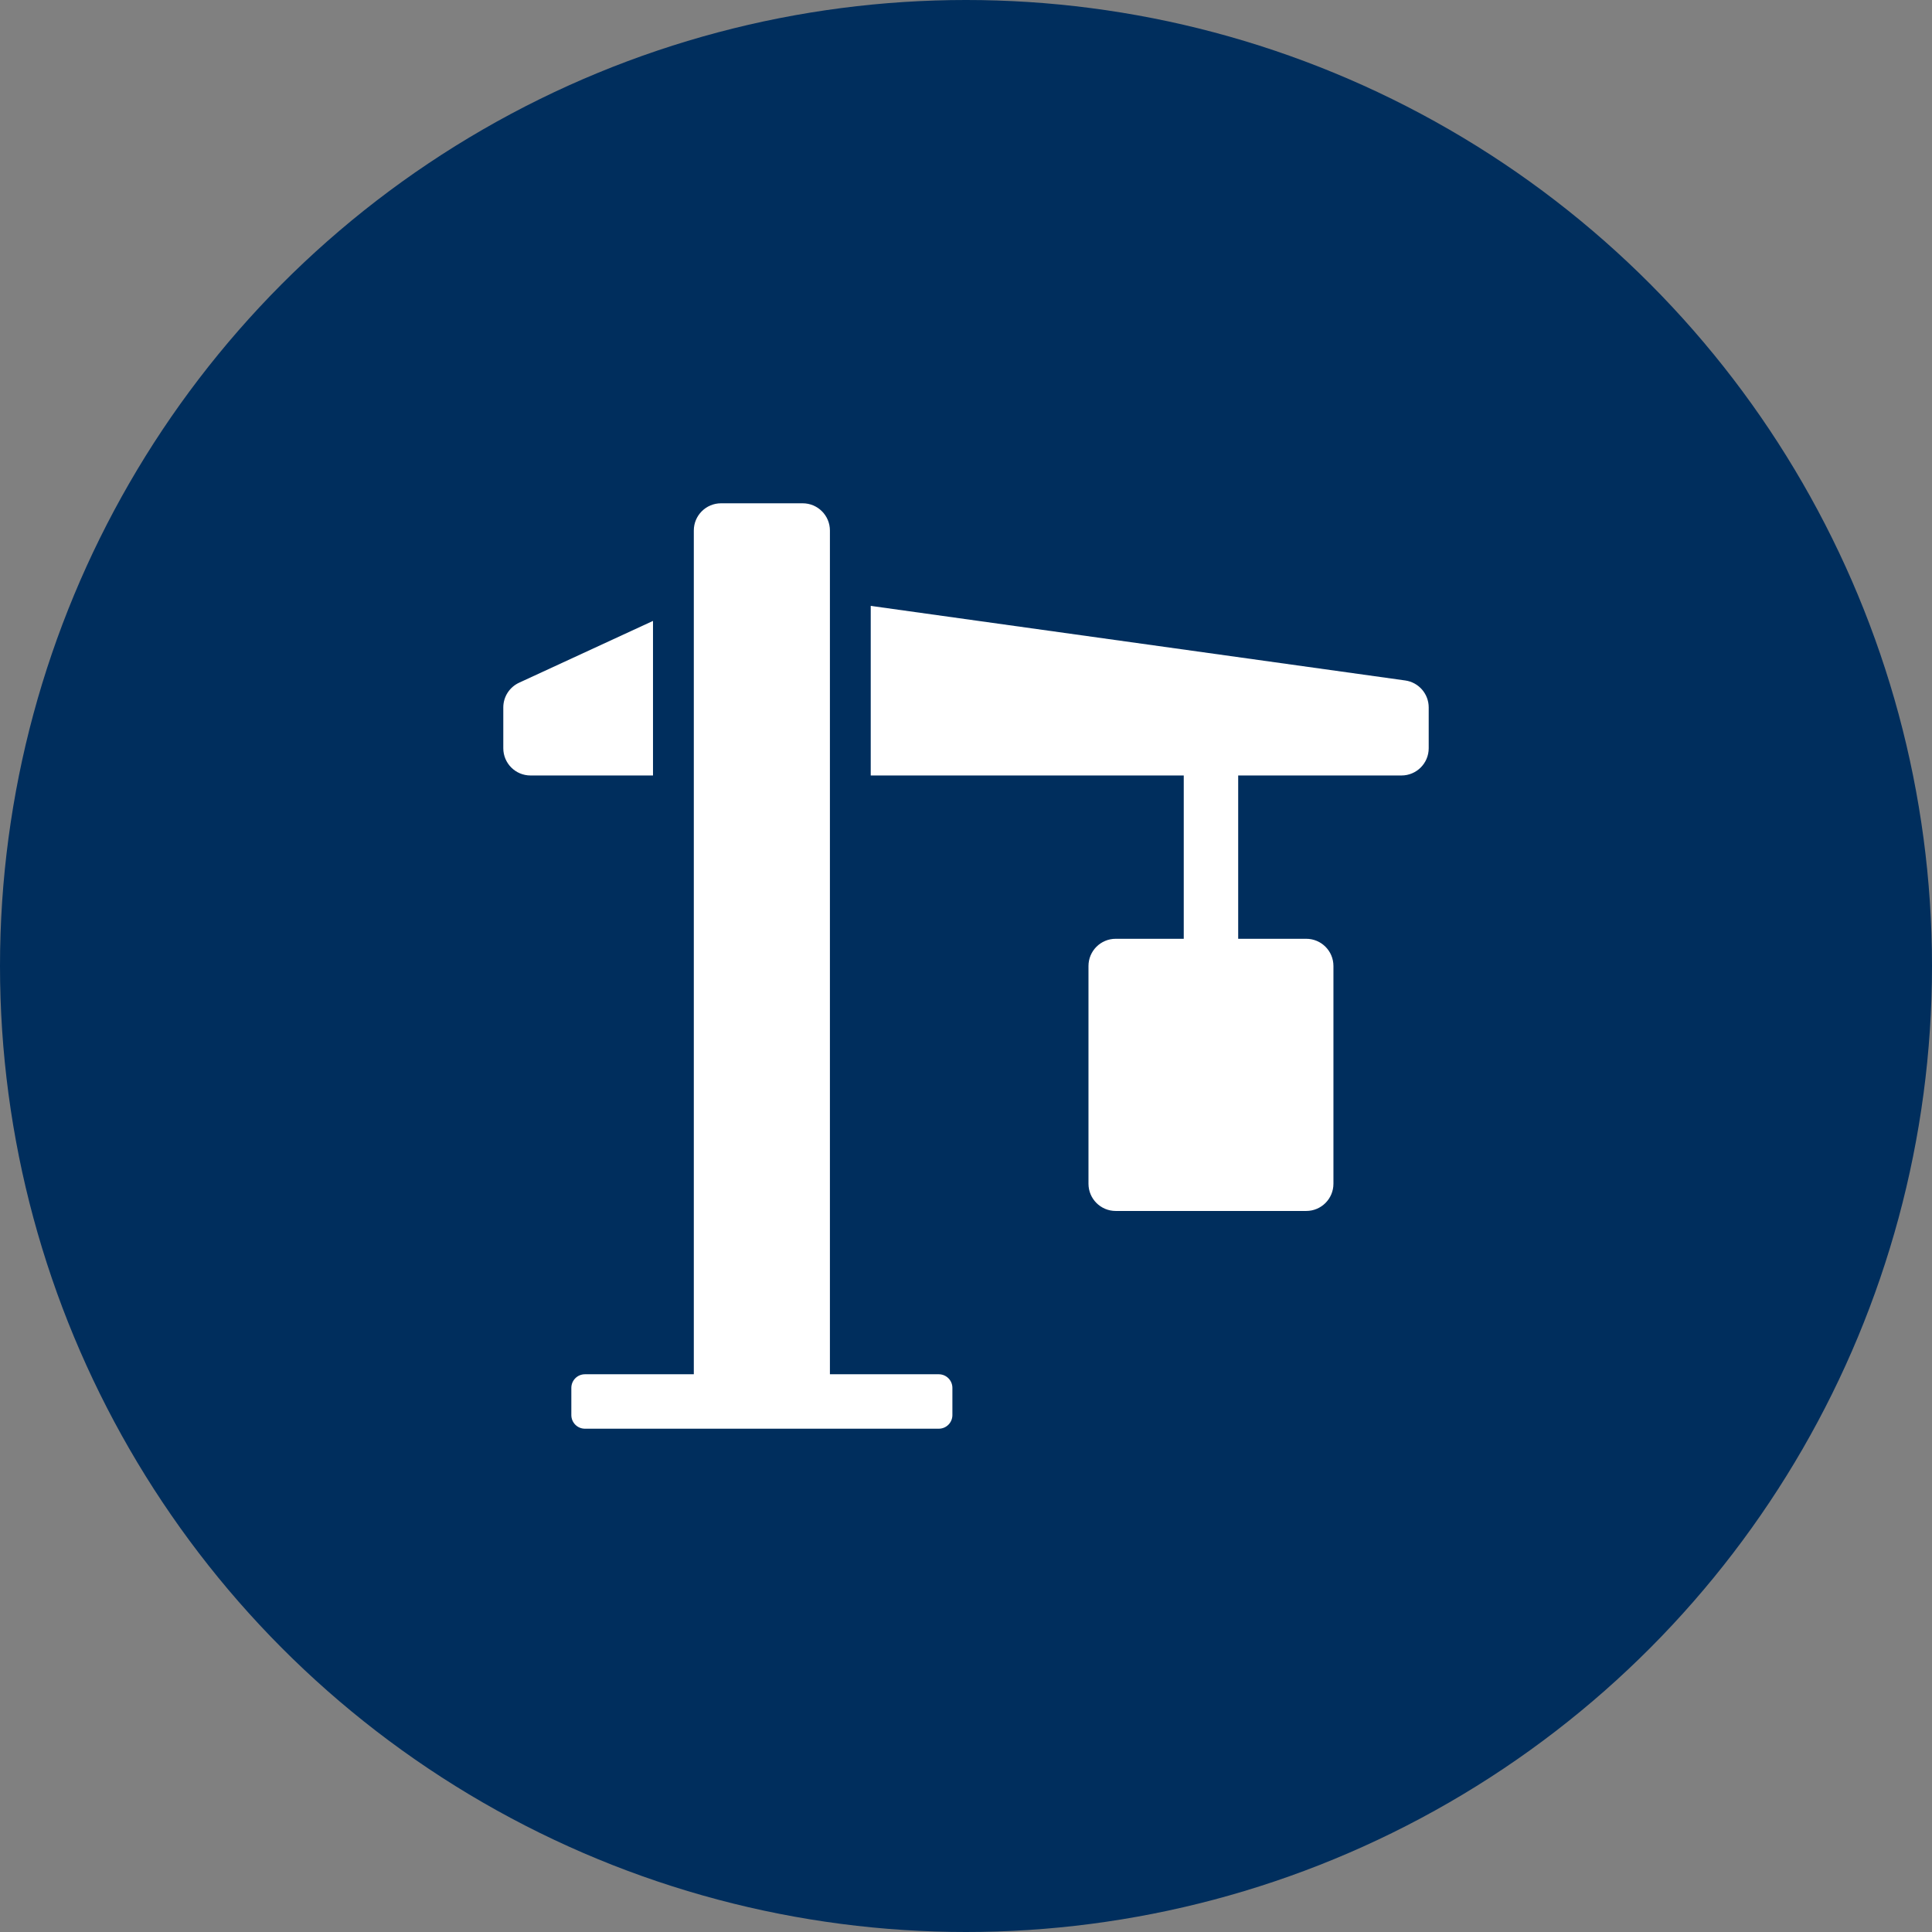
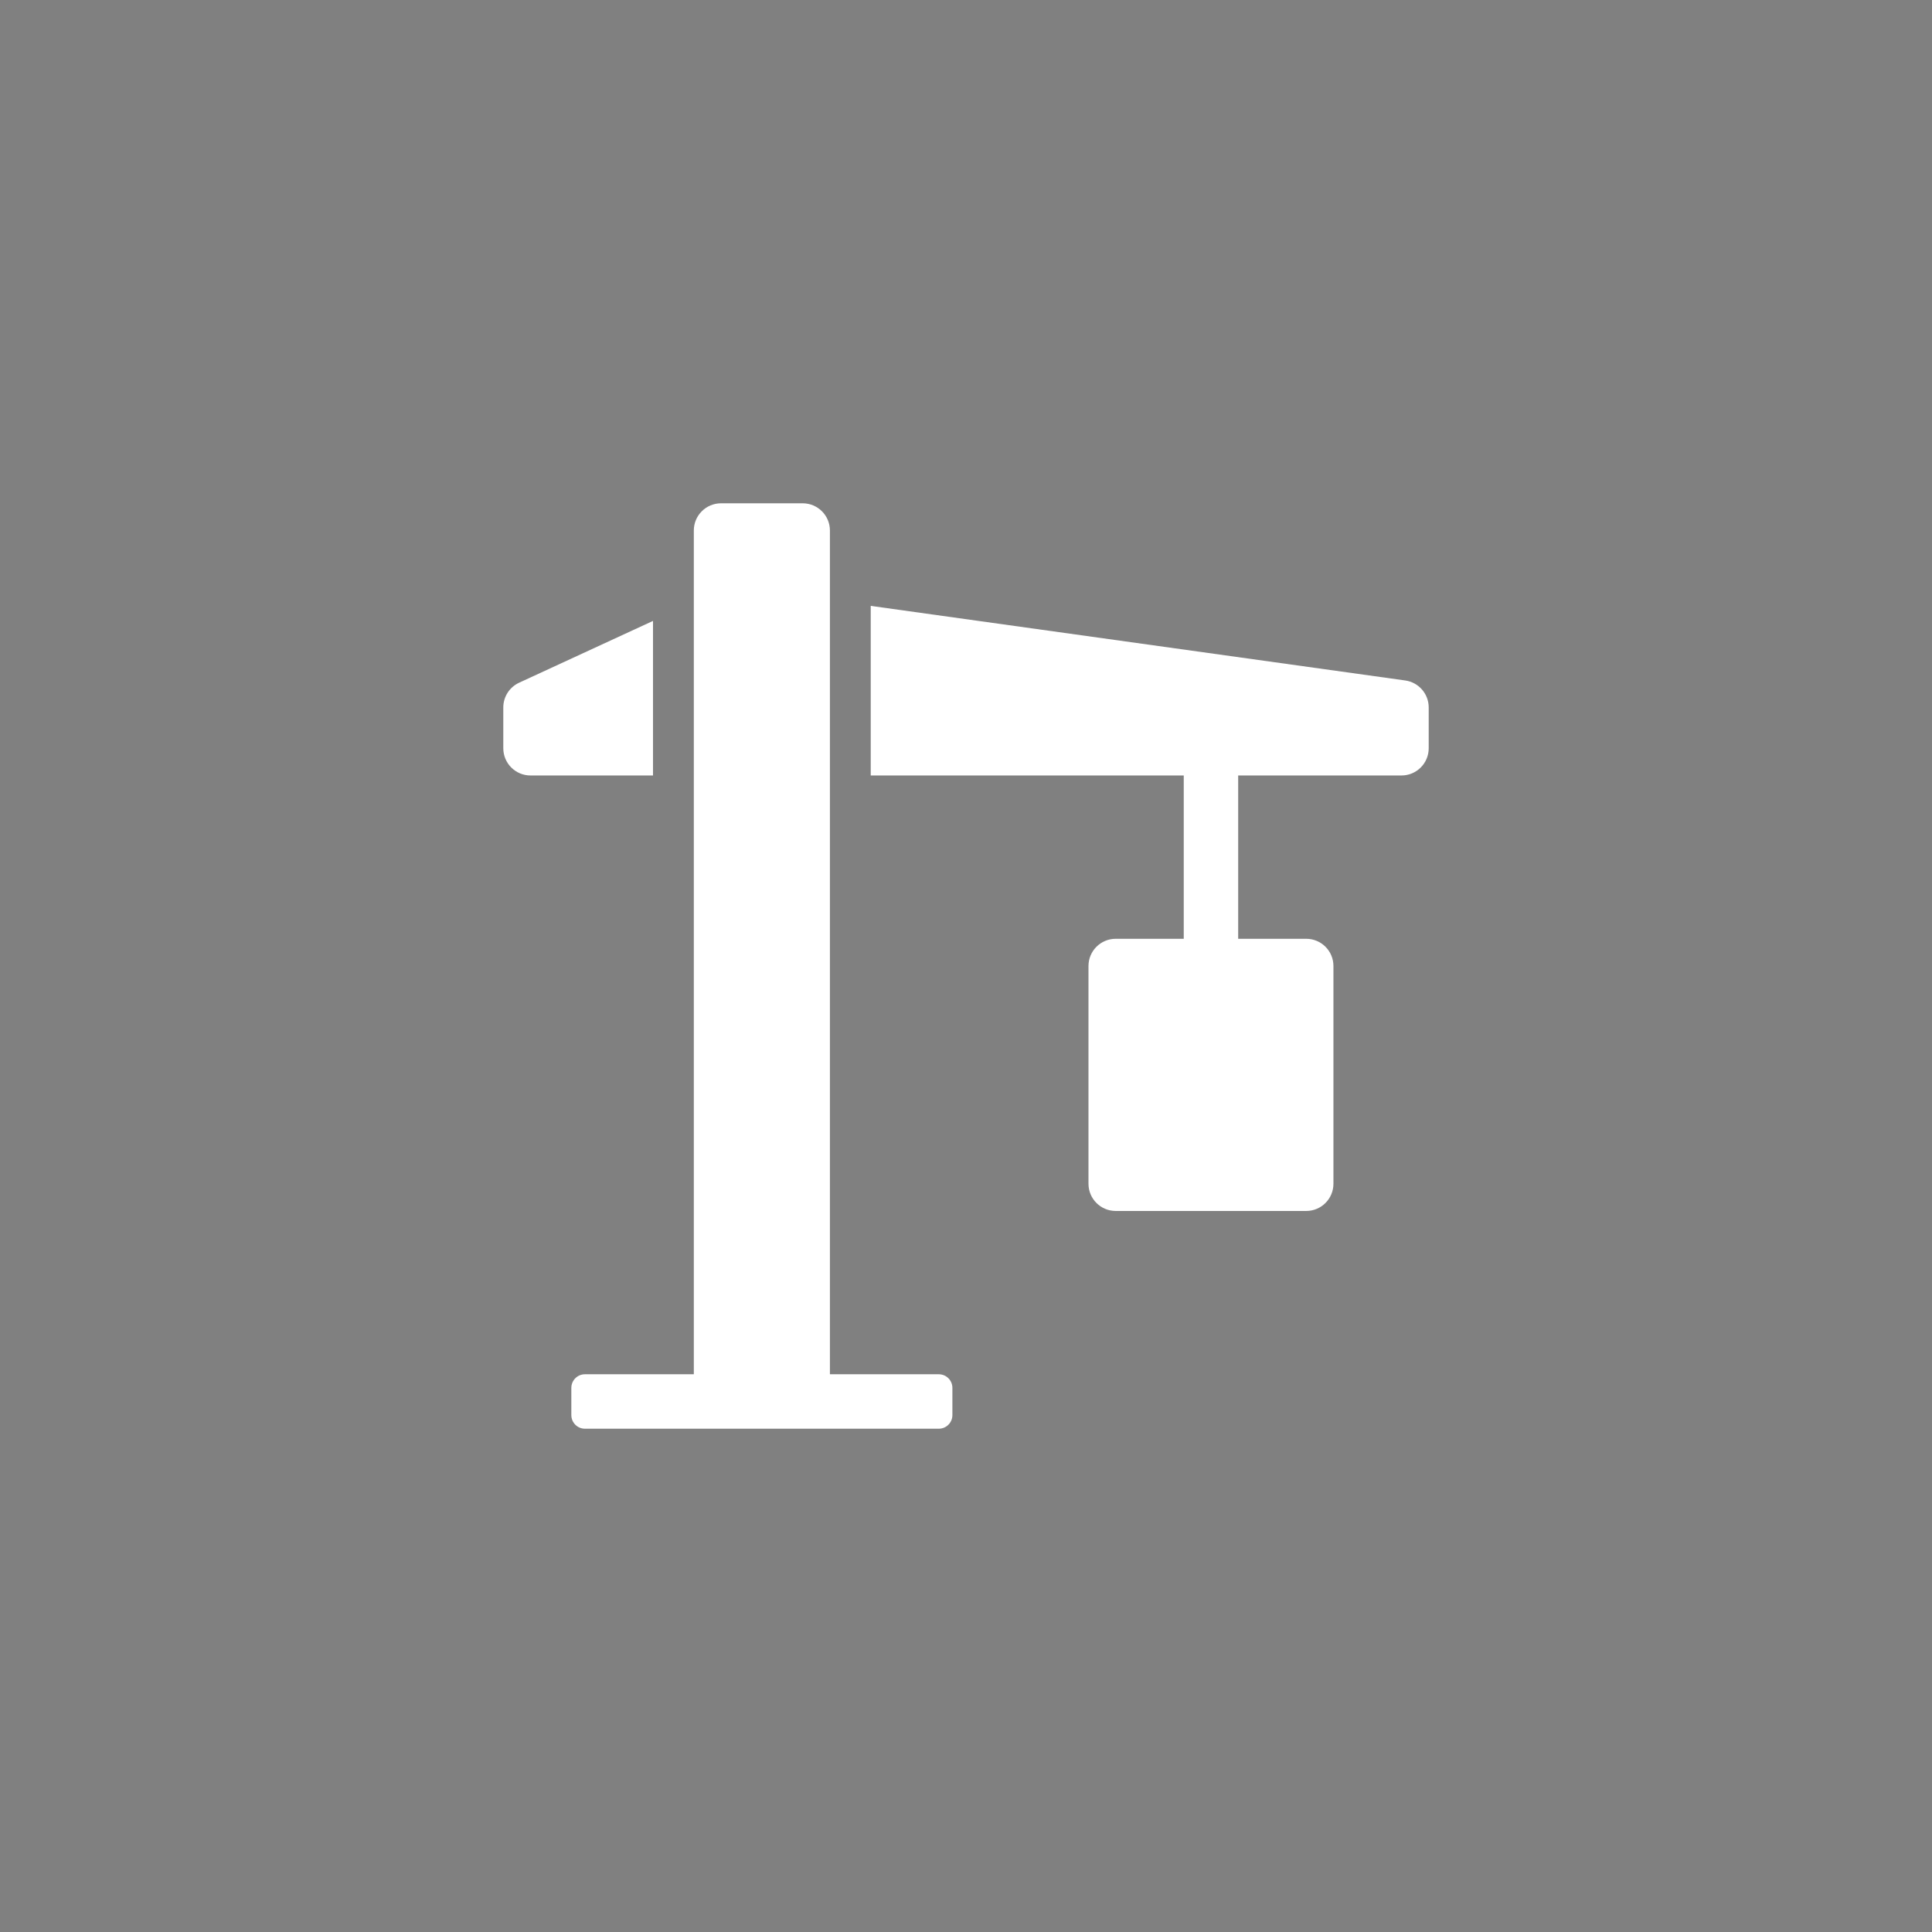
<svg xmlns="http://www.w3.org/2000/svg" width="119" height="119" viewBox="0 0 119 119" fill="none">
  <rect x="0" y="0" width="119" height="119" fill="#808080" stroke="none" />
-   <circle cx="59.5" cy="59.5" r="59.5" fill="#002E5D" />
  <path fill-rule="evenodd" clip-rule="evenodd" d="M72.912 57.824V47.765H53.632V37.319L86.555 41.913C87.384 42.029 88 42.737 88 43.574V46.088C88 47.014 87.249 47.765 86.323 47.765H76.265V57.824H80.456C81.382 57.824 82.132 58.574 82.132 59.5V72.912C82.132 73.838 81.382 74.588 80.456 74.588H68.721C67.795 74.588 67.044 73.838 67.044 72.912V59.5C67.044 58.574 67.795 57.824 68.721 57.824H72.912ZM51.118 84.647H57.824C58.286 84.647 58.662 85.022 58.662 85.485V87.162C58.662 87.625 58.286 88 57.824 88H36.029C35.566 88 35.191 87.625 35.191 87.162V85.485C35.191 85.022 35.566 84.647 36.029 84.647H42.735V32.676C42.735 31.751 43.486 31 44.412 31H49.441C50.367 31 51.118 31.751 51.118 32.676V84.647ZM40.221 47.765H32.676C31.751 47.765 31 47.014 31 46.088V43.574C31 42.92 31.38 42.325 31.974 42.051L40.221 38.245V47.765Z" fill="white" />
</svg>